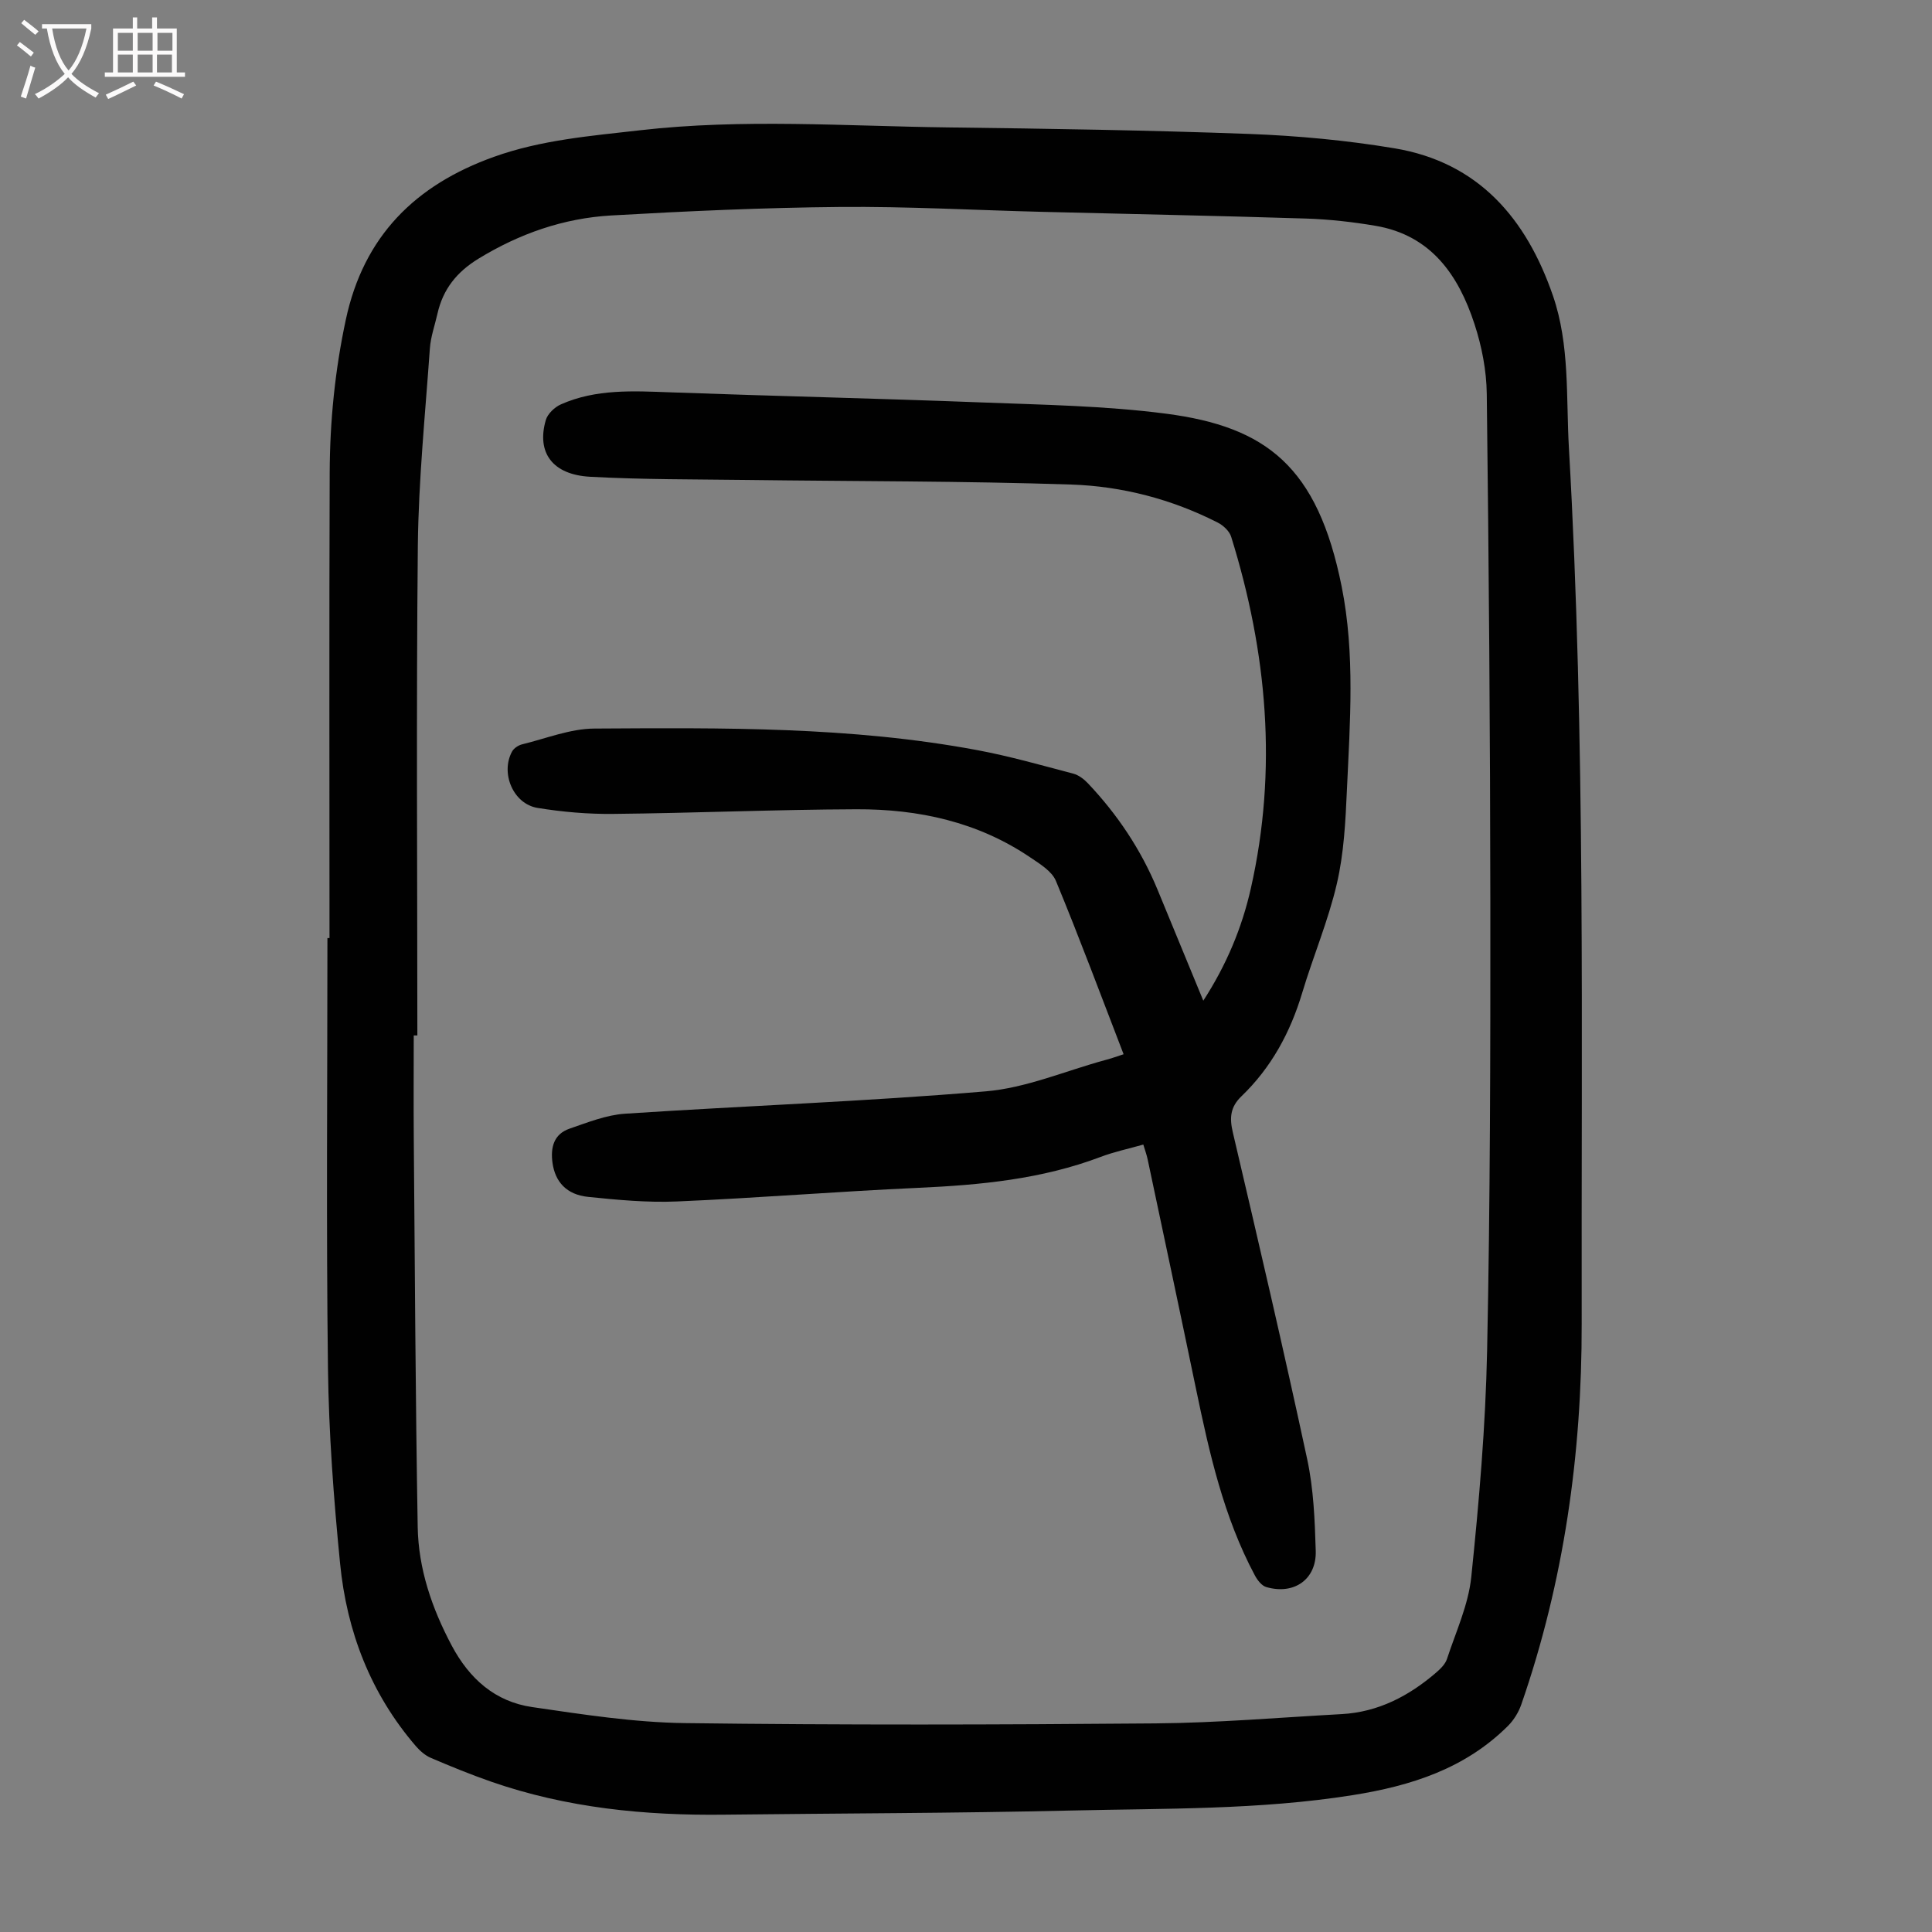
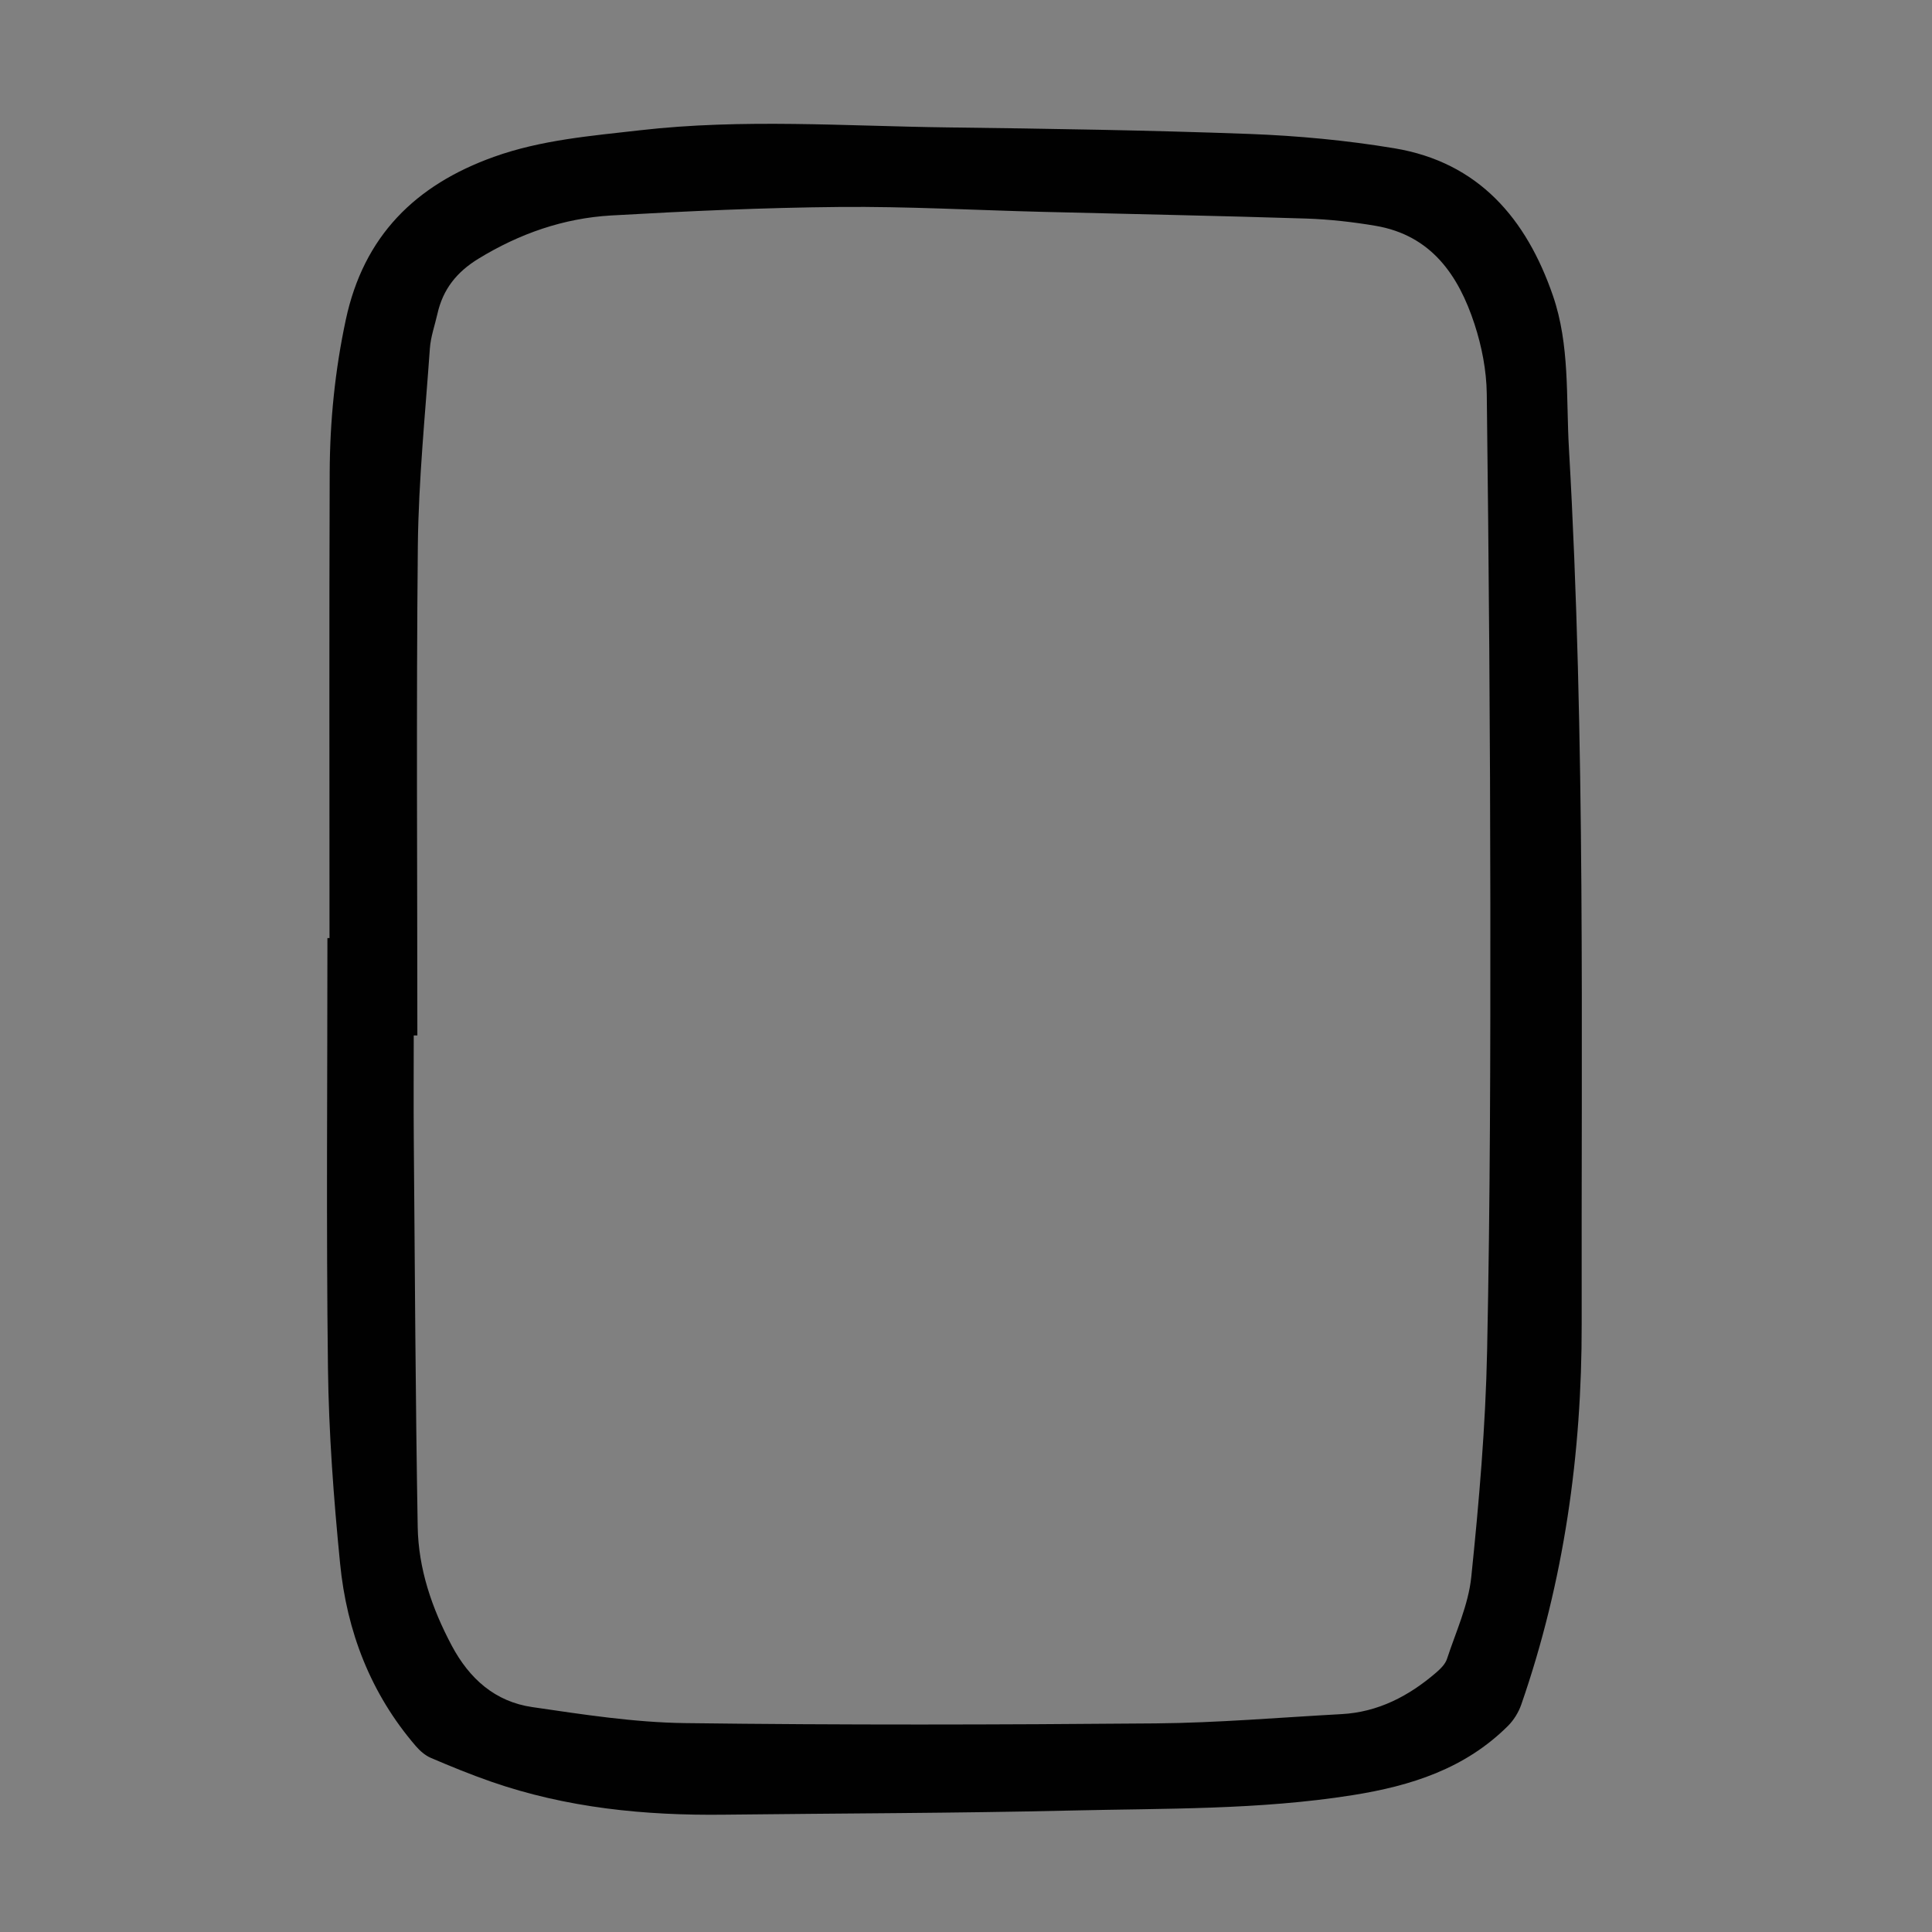
<svg xmlns="http://www.w3.org/2000/svg" enable-background="new 0 0 400 400" viewBox="0 0 400 400">
  <rect x="0" y="0" width="400" height="400" fill="#808080" stroke="none" />
  <path d="m68.22 194.22c0-32.12-.08-64.25.04-96.37.04-10.63 1.09-21.16 3.33-31.63 3.71-17.37 14.41-27.92 30.65-33.74 9.81-3.52 20.07-4.34 30.28-5.51 21.22-2.43 42.48-.86 63.72-.59 20.81.26 41.62.58 62.42 1.35 10.04.38 20.13 1.32 30.03 2.97 17.44 2.9 27.34 14.58 32.83 30.52 3.52 10.23 2.7 21.02 3.31 31.6 3.46 60.38 2.53 120.83 2.64 181.26.05 26.86-3.65 53.31-12.51 78.84-.56 1.61-1.56 3.22-2.76 4.42-8.89 8.85-20.03 12.4-32.17 14.33-19.34 3.07-38.82 2.72-58.26 3.18-23.94.56-47.9.58-71.85.86-16.44.2-32.62-1.4-48.25-6.84-4.22-1.47-8.36-3.16-12.47-4.92-1.17-.5-2.25-1.45-3.1-2.43-9.37-10.88-14.31-23.75-15.69-37.83-1.33-13.45-2.34-26.98-2.51-40.48-.37-29.66-.11-59.33-.11-88.99zm18.19 20.16c-.25 0-.5 0-.75 0 0 7.16-.05 14.33.01 21.49.22 26.75.35 53.49.81 80.24.15 8.71 2.93 16.85 7.05 24.6 3.67 6.89 8.99 11.6 16.64 12.72 10.49 1.53 21.07 3.18 31.63 3.32 32.47.42 64.95.34 97.42.06 12.85-.11 25.69-1.22 38.53-1.92 7.59-.41 13.95-3.75 19.59-8.6.9-.78 1.89-1.75 2.24-2.82 1.84-5.61 4.43-11.19 5.03-16.96 1.61-15.57 2.96-31.21 3.28-46.85.64-30.77.69-61.56.67-92.35-.03-35.25-.31-70.51-.74-105.76-.06-4.84-1.03-9.84-2.54-14.45-3.31-10.13-8.97-18.39-20.49-20.35-4.73-.8-9.54-1.34-14.33-1.5-18.23-.58-36.46-.93-54.7-1.39-13.98-.35-27.97-1.14-41.94-1.01-15.77.14-31.54.86-47.29 1.76-9.84.57-18.97 3.75-27.47 8.95-4.51 2.76-7.35 6.33-8.49 11.39-.54 2.4-1.4 4.77-1.57 7.2-.96 13.6-2.34 27.2-2.49 40.81-.34 33.8-.1 67.61-.1 101.42z" fill="#010101" />
-   <path d="m232.63 218.27c-4.7-12.18-9.14-24.12-14.01-35.88-.84-2.02-3.32-3.53-5.31-4.87-10.86-7.36-23.15-10.02-35.99-9.97-16.78.06-33.56.79-50.34.96-5.23.06-10.52-.4-15.69-1.24-5.03-.82-7.72-7.21-5.27-11.68.37-.68 1.3-1.29 2.07-1.48 4.97-1.21 9.97-3.24 14.96-3.27 26.51-.15 53.08-.44 79.3 4.47 6.69 1.25 13.26 3.13 19.85 4.86 1.1.29 2.19 1.11 3 1.96 6.14 6.47 11.03 13.78 14.45 22.05 3.11 7.52 6.21 15.05 9.48 23 4.8-7.41 8-15.08 9.84-23.23 5.57-24.63 3.38-48.9-4.07-72.82-.36-1.17-1.64-2.36-2.79-2.94-9.51-4.84-19.79-7.52-30.31-7.87-22.35-.74-44.72-.66-67.09-.95-10.84-.14-21.7-.07-32.52-.66-7.82-.42-11.15-5.02-9.18-11.76.38-1.29 1.83-2.66 3.12-3.23 7.28-3.23 14.99-2.77 22.72-2.49 21.47.78 42.94 1.26 64.41 2.09 12.74.49 25.56.69 38.17 2.33 20.75 2.71 31.37 10.93 36.35 35.8 2.79 13.93 1.72 28.11 1.08 42.19-.29 6.47-.62 13.06-2.08 19.32-1.78 7.68-4.91 15.04-7.18 22.62-2.46 8.19-6.4 15.46-12.57 21.39-2.31 2.22-2.5 4.45-1.79 7.46 5.28 22.53 10.54 45.06 15.4 67.68 1.33 6.18 1.58 12.64 1.77 18.99.18 5.9-4.51 9.16-10.25 7.48-.96-.28-1.85-1.46-2.37-2.44-6.45-12.09-9.4-25.28-12.16-38.54-3.29-15.86-6.66-31.71-10.02-47.56-.2-.96-.55-1.89-.9-3.07-3.08.88-6.03 1.49-8.82 2.55-12.2 4.62-24.92 5.83-37.82 6.41-16.65.75-33.27 2.11-49.92 2.82-6.11.26-12.29-.32-18.4-.95-4.46-.46-6.82-3.13-7.36-7.04-.44-3.19.26-5.95 3.52-7.08 3.75-1.29 7.61-2.84 11.5-3.1 24.89-1.64 49.84-2.53 74.69-4.63 8.32-.7 16.4-4.2 24.58-6.44 1.19-.29 2.33-.72 3.95-1.24z" fill="#010101" />
  <g fill="#fbfafa">
-     <path d="m6.4 11.7c-1-.8-1.9-1.6-2.9-2.3l.6-.7c.9.7 1.9 1.4 2.9 2.2zm-2.1 8.3c.7-2.1 1.4-4.2 2-6.4.2.1.6.3 1 .4-.7 2.3-1.3 4.4-1.9 6.4zm3-12.8c-1.1-.9-2.1-1.7-2.9-2.4l.6-.7c1 .8 2 1.5 3 2.4zm1.4-1.3v-.9h10.2v.9c-.9 4.2-2.3 7.3-4.1 9.4 1.3 1.4 3.2 2.7 5.7 4-.2.2-.4.5-.7.9-2.5-1.4-4.4-2.7-5.7-4.2-1.4 1.5-3.5 3-6.1 4.4 0 0 0 0-.1-.1-.3-.4-.5-.7-.7-.8 2.7-1.3 4.7-2.8 6.2-4.2-1.8-2.2-3-5.3-3.7-9.4zm9.2 0h-7.1c.6 3.8 1.7 6.7 3.4 8.7 1.7-2 2.9-4.8 3.7-8.7z" />
-     <path d="m31.6 3.6h.9v2.3h4.1v9.1h1.7v.9h-16.6v-.9h1.7v-9.1h4.1v-2.3h.9v2.3h3.1v-2.3zm-4 13.3.6.8c-1.9.9-3.8 1.9-5.8 2.8-.2-.3-.3-.6-.5-.9 2-.9 3.9-1.8 5.7-2.7zm-3.2-10.1v3.7h3.1v-3.7zm0 4.5v3.7h3.1v-3.7zm4.1-4.5v3.7h3.1v-3.7zm0 4.5v3.7h3.1v-3.7zm9.1 9.1c-2.1-1.1-4.1-2-5.8-2.7l.5-.8c2.2.9 4.1 1.8 5.8 2.6zm-1.9-13.6h-3.1v3.7h3.1zm-3.2 4.5v3.7h3.1v-3.7z" />
-   </g>
+     </g>
</svg>